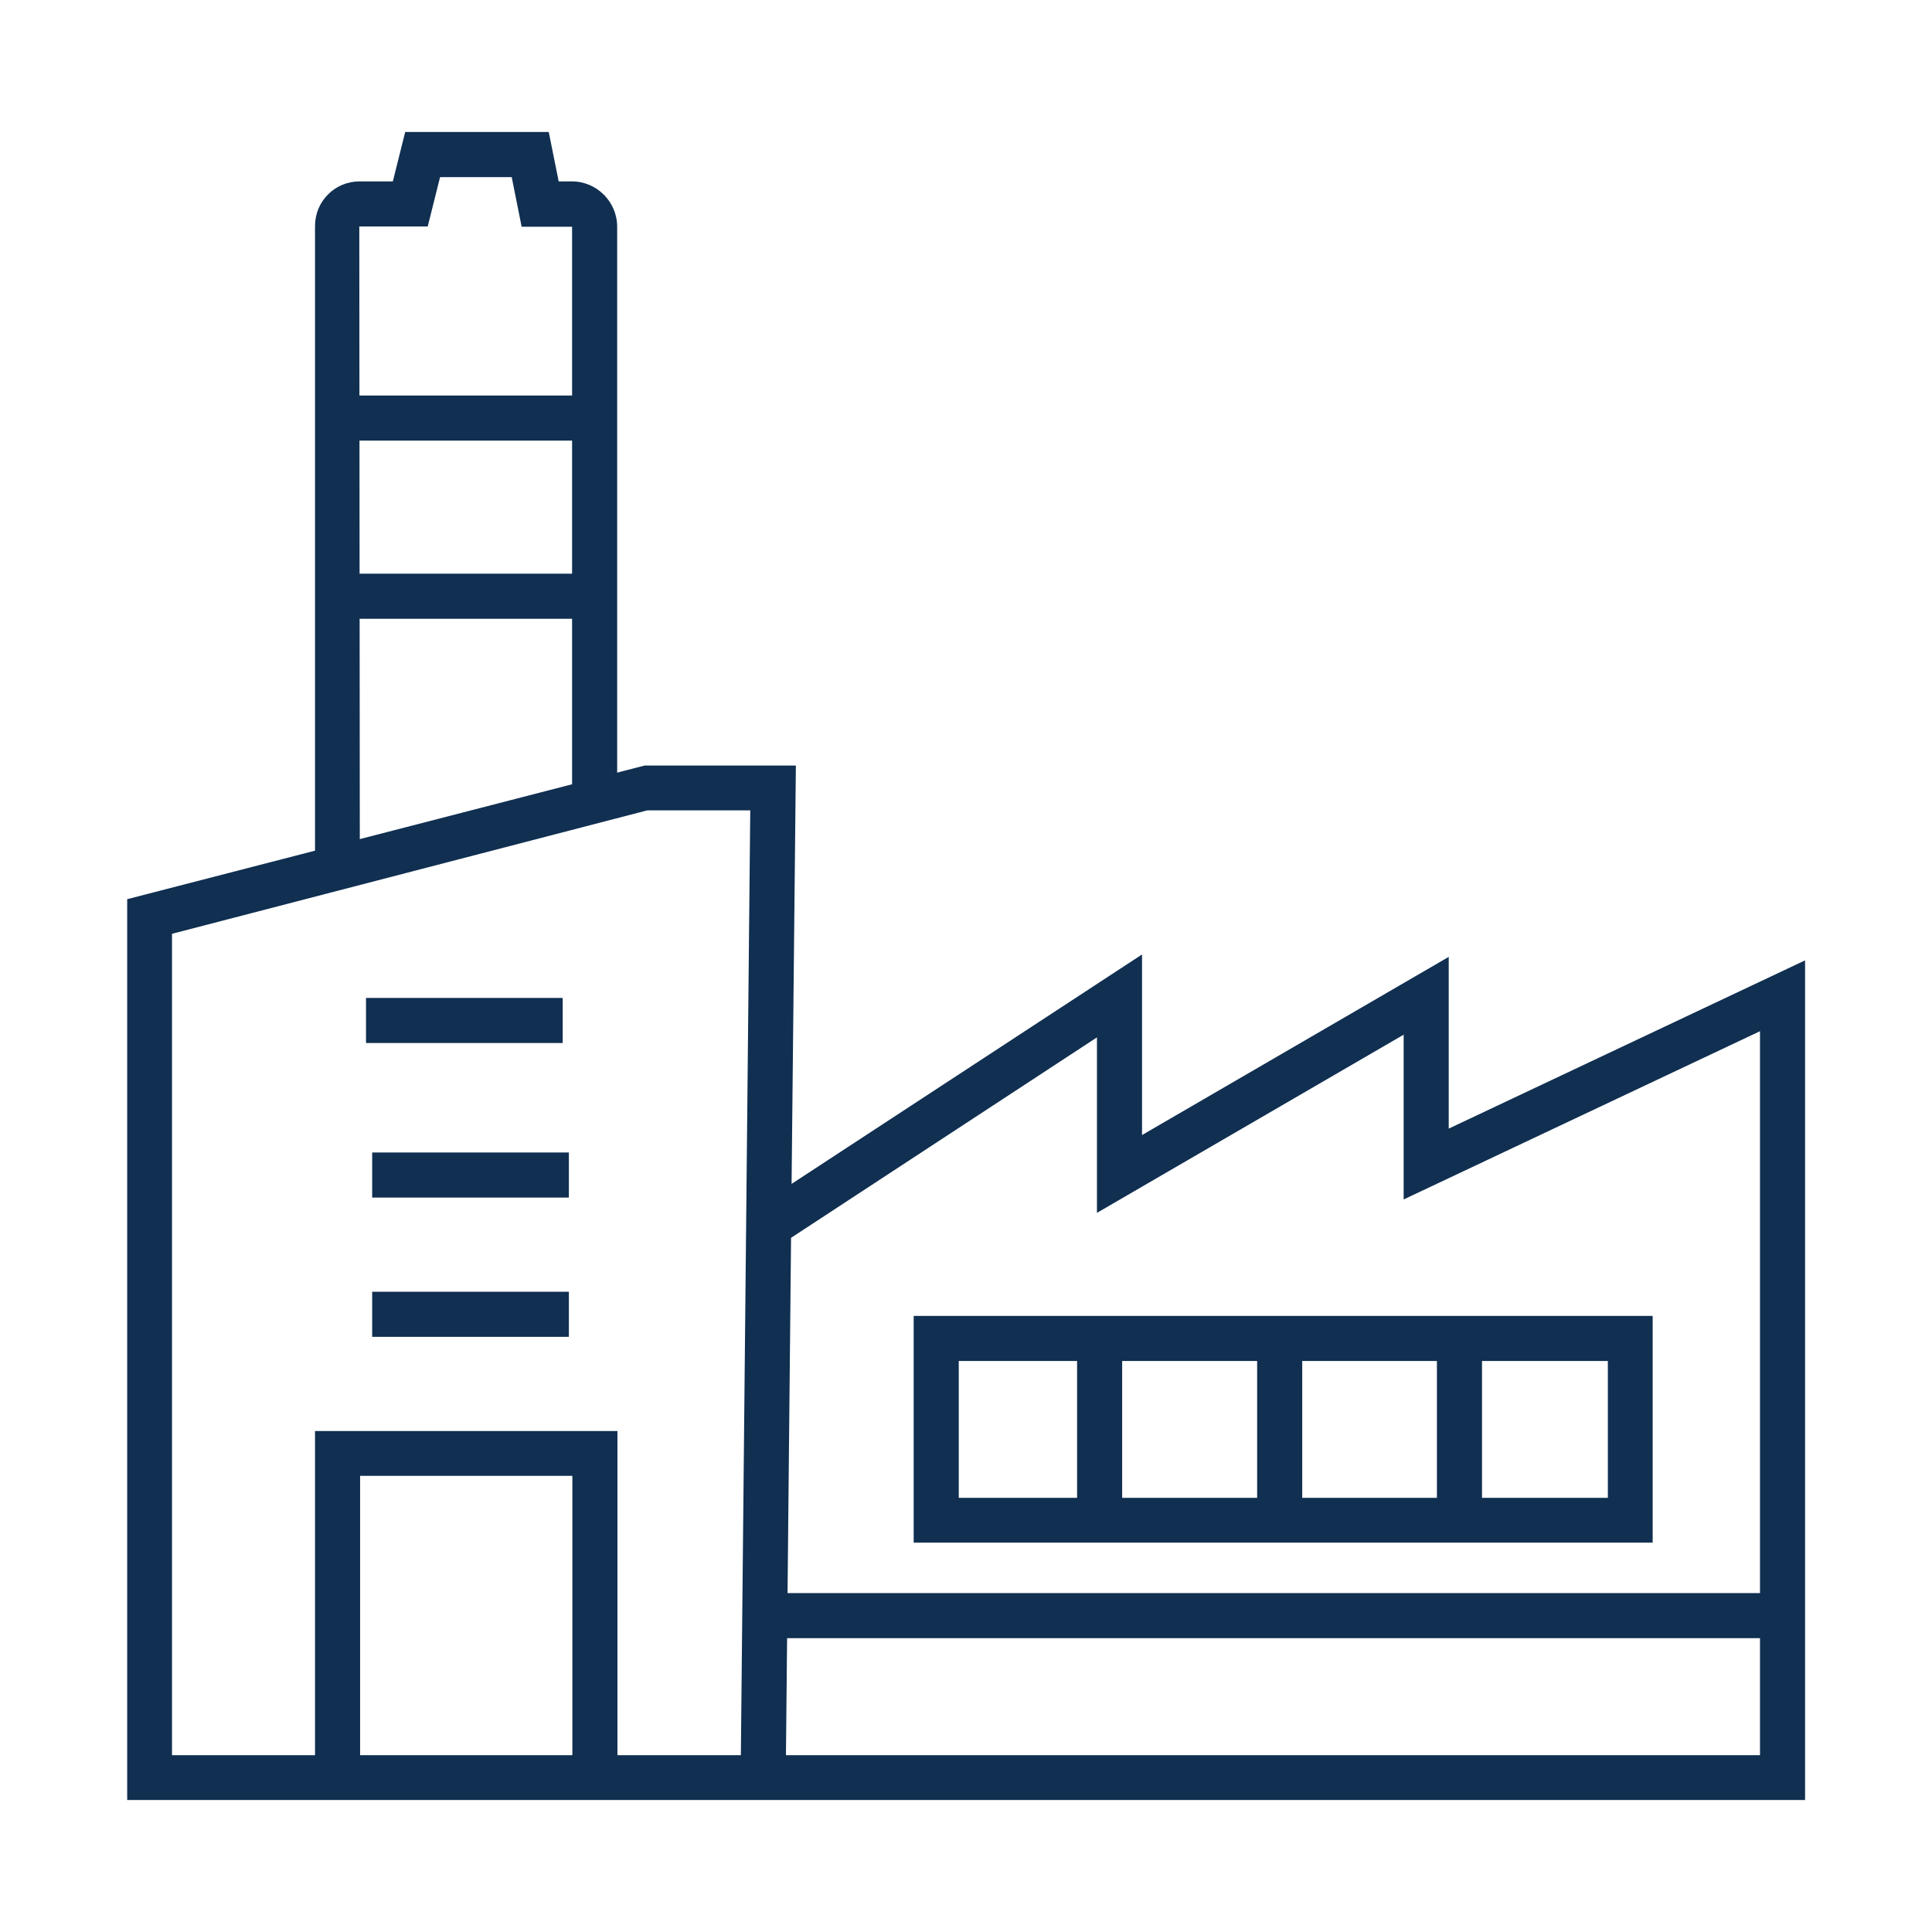
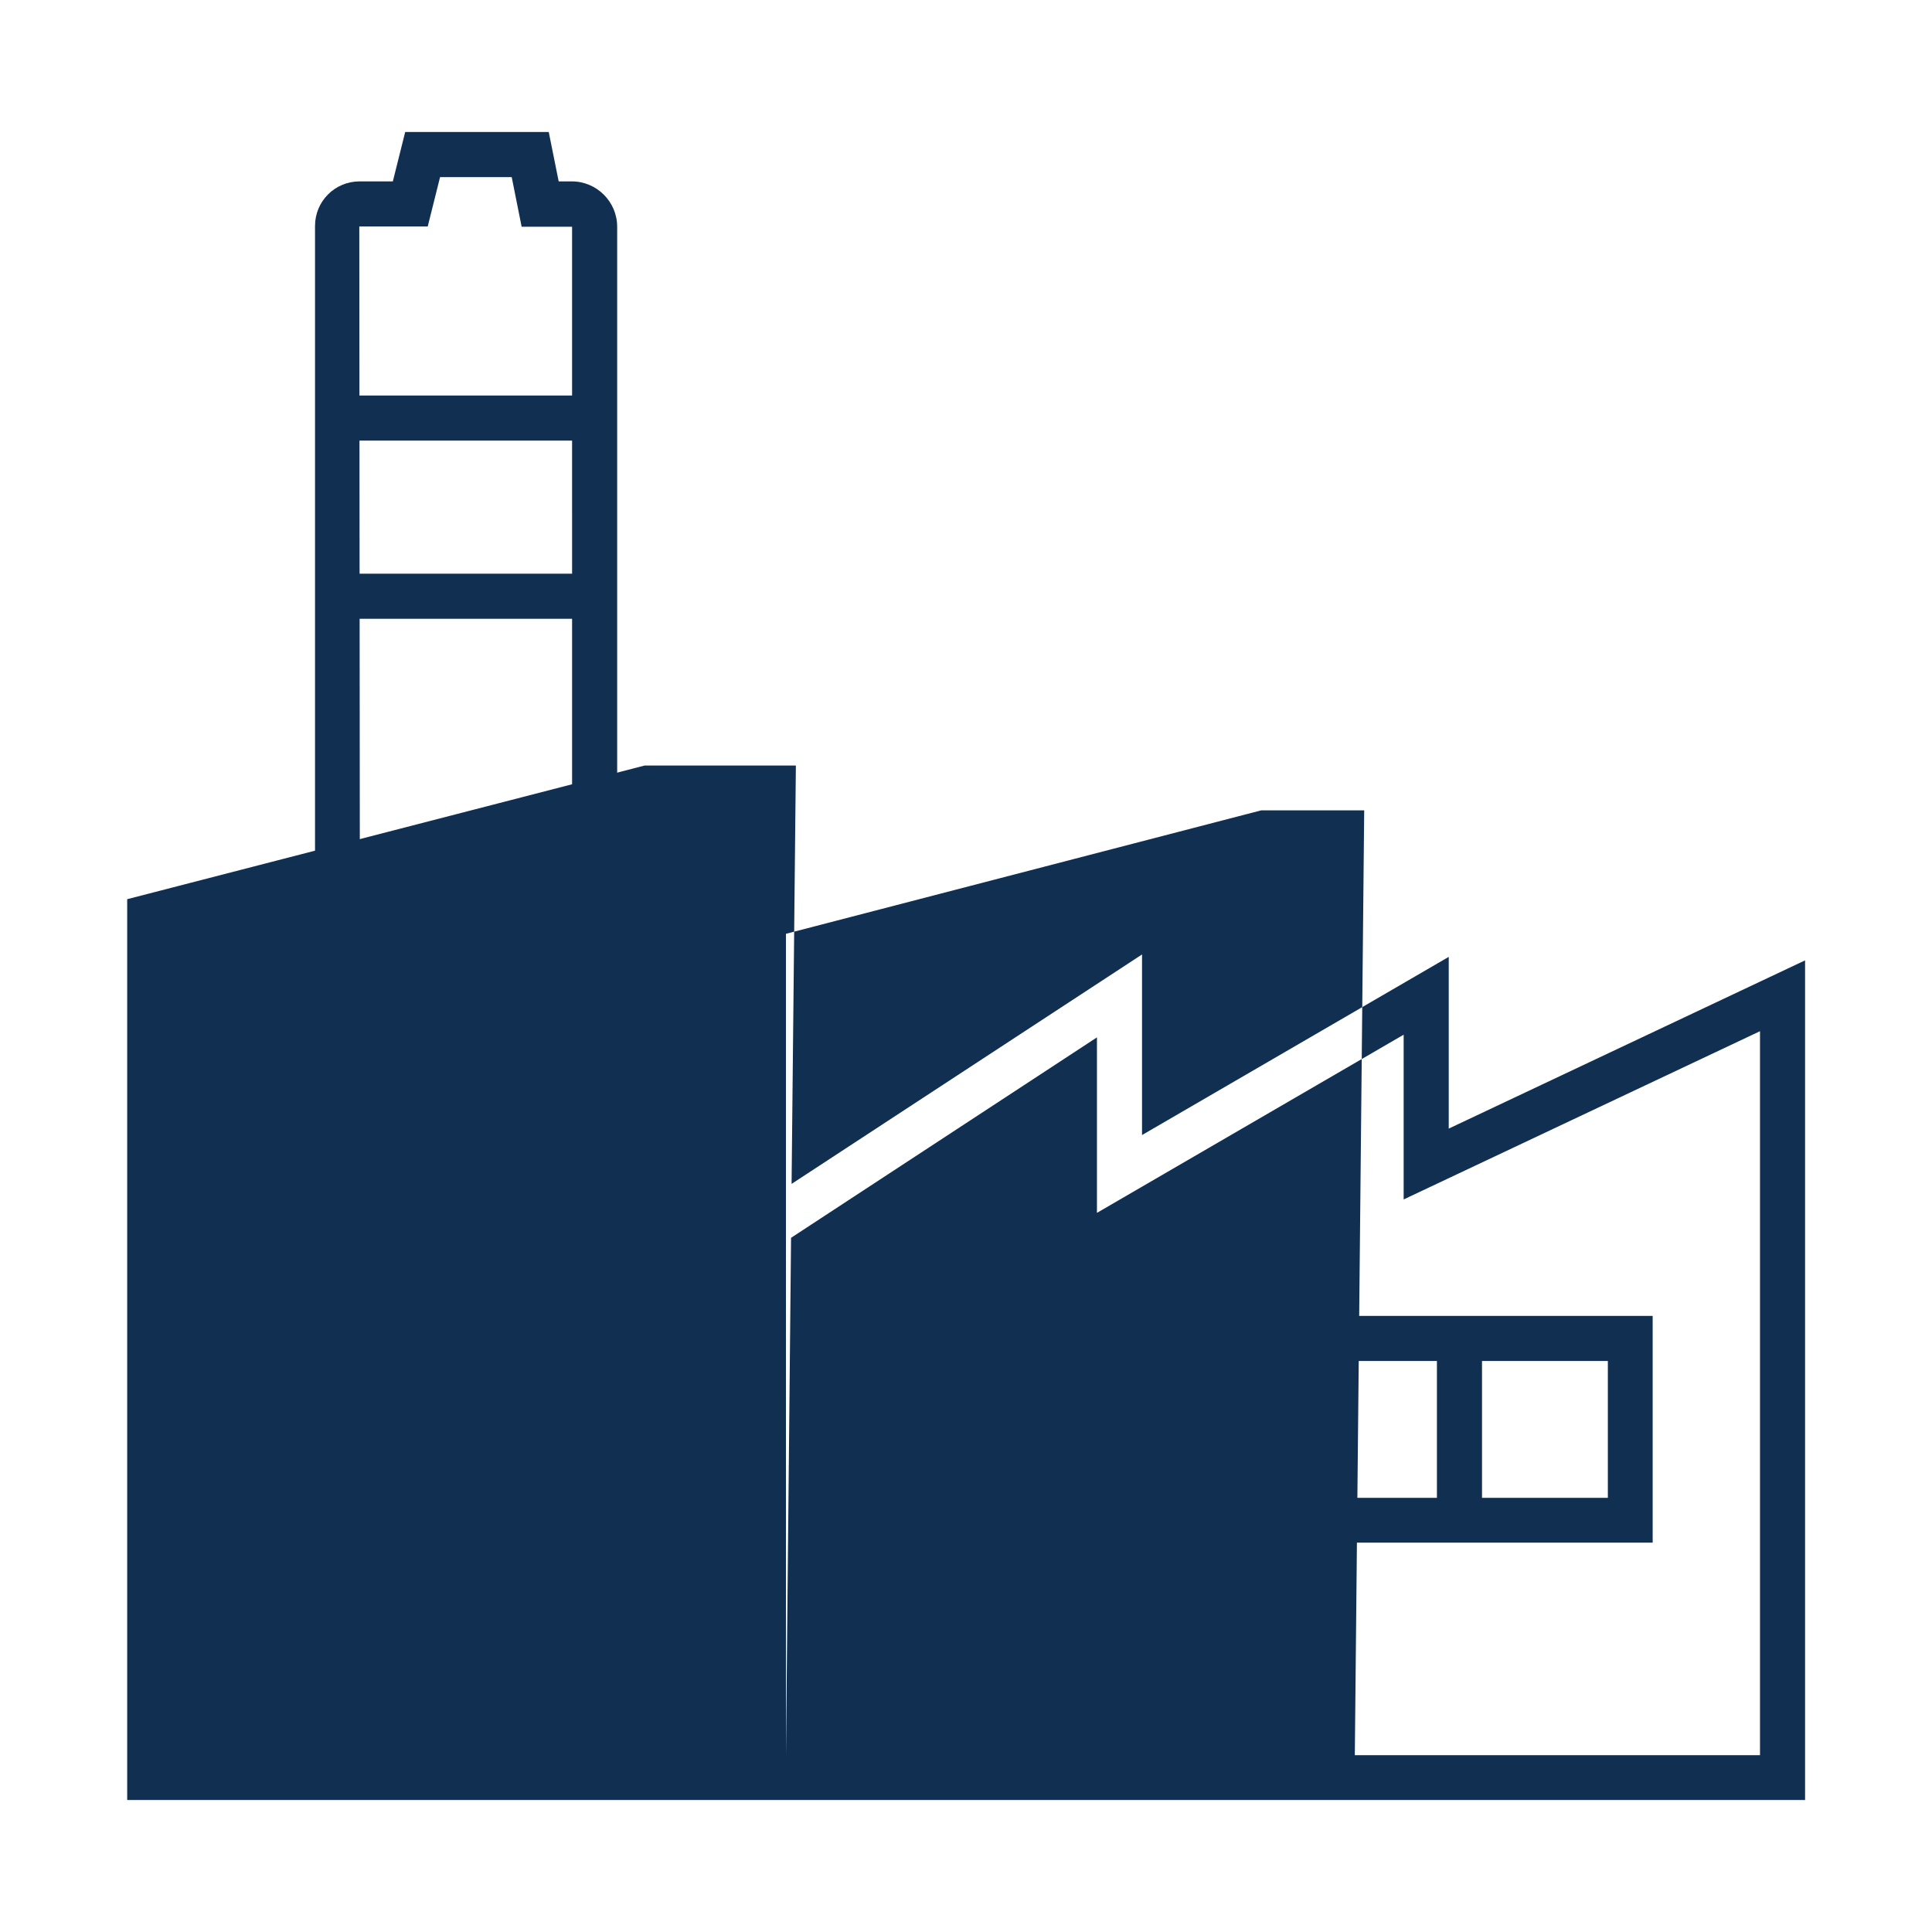
<svg xmlns="http://www.w3.org/2000/svg" id="icons" viewBox="0 0 72 72">
  <defs>
    <style>
      .cls-1 {
        fill: #102f51;
      }
    </style>
  </defs>
-   <path class="cls-1" d="M67.26,67.08H4.74v-33.57l19.28-4.98h5.64l-.16,15.59,13.06-8.55v6.73l11.43-6.64v6.4l13.28-6.27v31.3ZM29.29,65.41h36.3v-26.98l-13.28,6.27v-6.14l-11.43,6.64v-6.54l-11.4,7.47-.19,19.28ZM6.41,65.41h21.2l.35-35.21h-3.84l-17.71,4.6v30.6Z" />
+   <path class="cls-1" d="M67.26,67.08H4.74v-33.57l19.28-4.98h5.64l-.16,15.59,13.06-8.55v6.73l11.43-6.64v6.4l13.28-6.27v31.3ZM29.29,65.41h36.3v-26.98l-13.28,6.27v-6.14l-11.43,6.64v-6.54l-11.4,7.47-.19,19.28Zh21.2l.35-35.21h-3.84l-17.71,4.6v30.6Z" />
  <path class="cls-1" d="M13.42,32.27h-1.68V8.42c0-.92.74-1.66,1.66-1.66h1.24l.46-1.84h5.35l.37,1.84h.49c.93,0,1.69.76,1.69,1.69v21.32h-1.68V8.45h-1.88s-.37-1.85-.37-1.85h-2.67l-.46,1.84h-2.55l.02,23.83Z" />
  <polygon class="cls-1" points="23.01 66.24 21.33 66.24 21.33 55 13.42 55 13.42 66.24 11.74 66.24 11.74 53.33 23.01 53.33 23.01 66.24" />
-   <rect class="cls-1" x="28.5" y="59.37" width="38.48" height="1.68" />
  <rect class="cls-1" x="12.58" y="14.74" width="9.45" height="1.68" />
  <rect class="cls-1" x="12.58" y="21.38" width="9.59" height="1.68" />
  <rect class="cls-1" x="13.87" y="42.95" width="7.33" height="1.68" />
  <rect class="cls-1" x="13.64" y="37.19" width="7.33" height="1.68" />
  <rect class="cls-1" x="13.87" y="48.14" width="7.33" height="1.68" />
  <path class="cls-1" d="M61.59,57.49h-27.54v-8.45h27.54v8.45ZM35.73,55.82h24.19v-5.1h-24.19v5.1Z" />
  <rect class="cls-1" x="40.14" y="49.88" width="1.68" height="6.78" />
  <rect class="cls-1" x="46.85" y="49.88" width="1.68" height="6.78" />
  <rect class="cls-1" x="53.55" y="49.88" width="1.68" height="6.78" />
</svg>